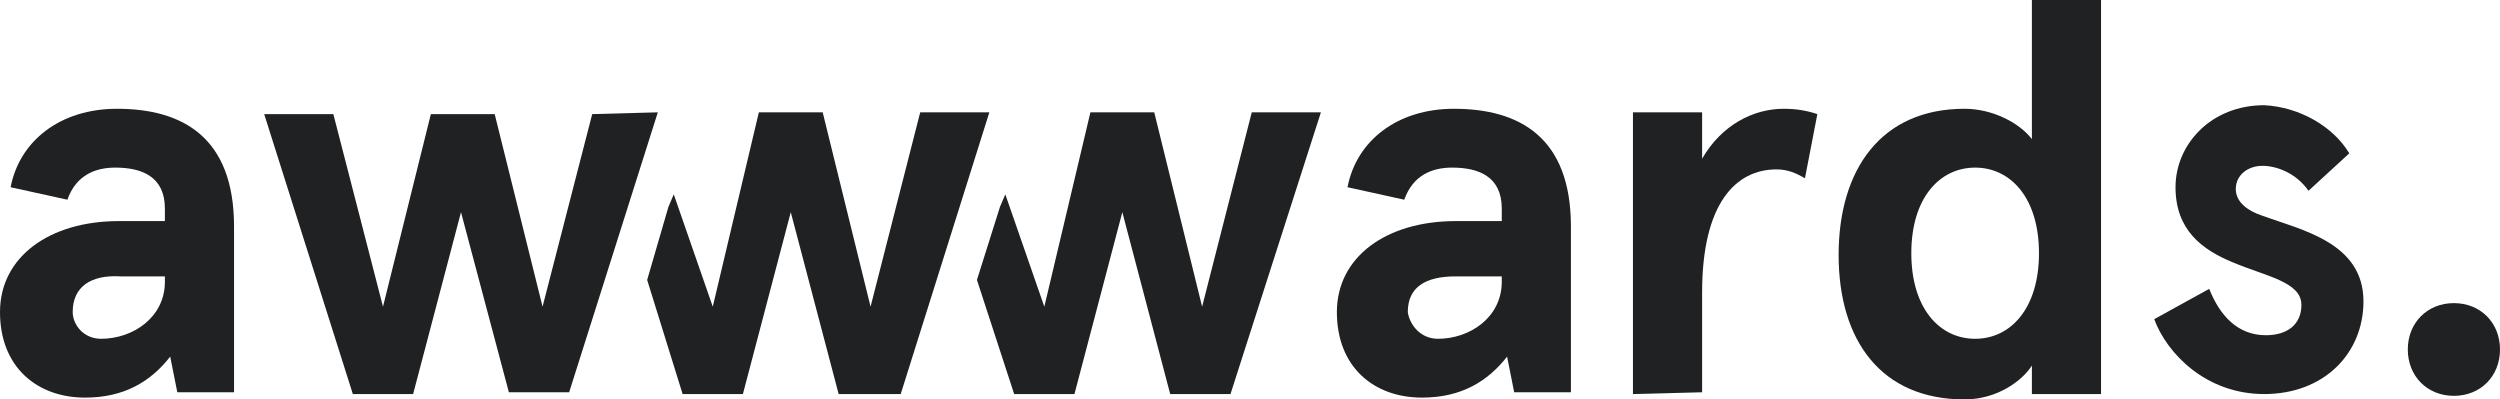
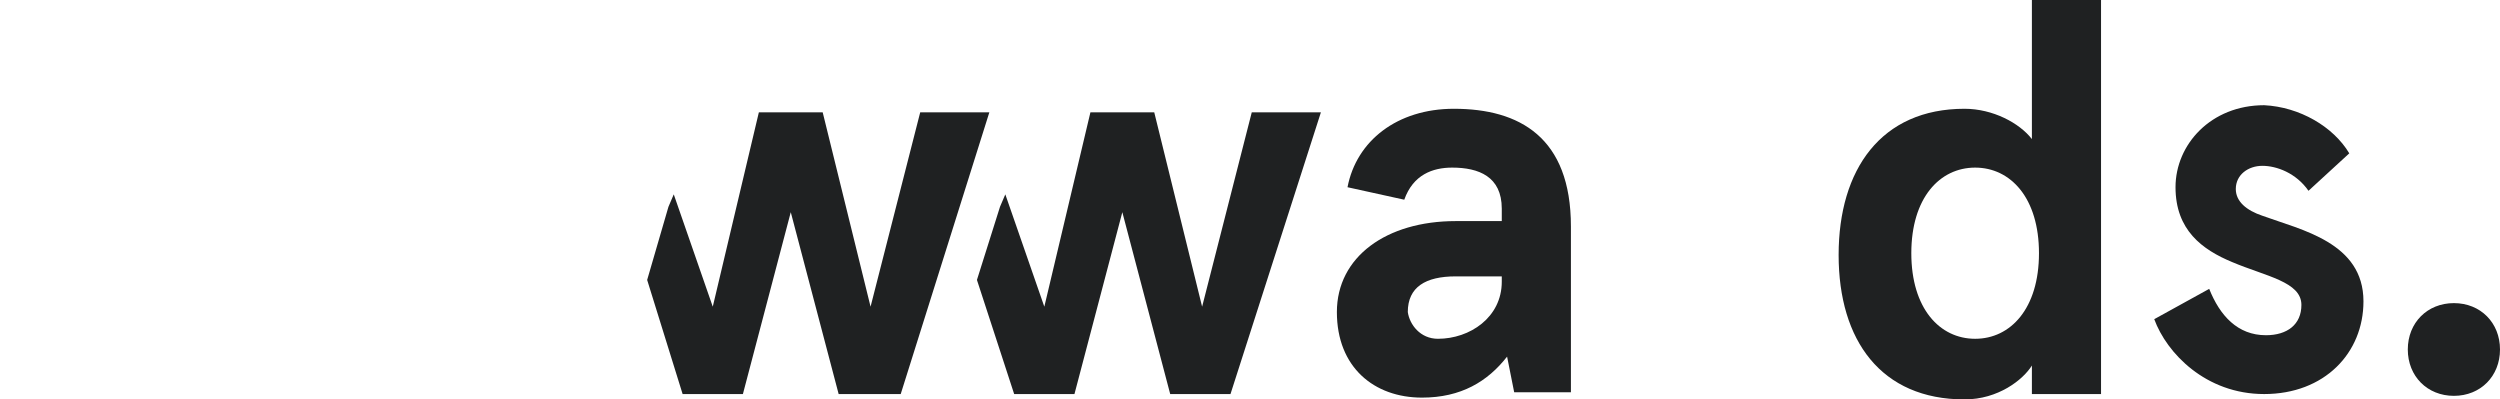
<svg xmlns="http://www.w3.org/2000/svg" width="169" height="27" viewBox="0 0 169 27" fill="none">
-   <path d="M0.719 12.656C1.318 9.522 4.075 7.353 7.911 7.353C12.345 7.353 15.821 9.281 15.821 15.308V26.518H11.986L11.506 24.107C10.188 25.795 8.39 26.879 5.753 26.879C2.517 26.879 0 24.83 0 21.094C0 17.357 3.356 14.946 8.03 14.946H11.147V14.103C11.147 11.933 9.589 11.33 7.791 11.33C6.472 11.33 5.154 11.812 4.555 13.5L0.719 12.656ZM6.832 22.902C8.989 22.902 11.147 21.455 11.147 19.045V18.683H8.15C6.113 18.562 4.914 19.406 4.914 21.094C4.914 21.938 5.633 22.902 6.832 22.902Z" fill="#1F2122" />
  <path d="M91.092 12.656C91.691 9.522 94.448 7.353 98.284 7.353C102.718 7.353 106.194 9.281 106.194 15.308V26.518H102.359L101.879 24.107C100.561 25.795 98.763 26.879 96.126 26.879C92.89 26.879 90.373 24.83 90.373 21.094C90.373 17.357 93.729 14.946 98.403 14.946H101.52V14.103C101.52 11.933 99.962 11.33 98.164 11.33C96.845 11.33 95.527 11.812 94.928 13.5L91.092 12.656ZM97.205 22.902C99.362 22.902 101.52 21.455 101.52 19.045V18.683H98.403C96.366 18.683 95.167 19.406 95.167 21.094C95.287 21.938 96.006 22.902 97.205 22.902Z" fill="#1F2122" />
-   <path d="M110.388 26.638V7.594H115.063V10.728C116.381 8.437 118.539 7.353 120.576 7.353C121.415 7.353 122.134 7.473 122.853 7.714L122.014 12.053C121.415 11.692 120.816 11.451 120.097 11.451C117.34 11.451 115.063 13.741 115.063 19.768V26.518L110.388 26.638Z" fill="#1F2122" />
  <path d="M132.801 7.353C134.719 7.353 136.517 8.317 137.356 9.402V0H142.03V26.638H137.356V24.71C136.756 25.674 135.078 27 132.801 27C127.168 27 124.291 23.022 124.291 17.237C124.291 11.451 127.168 7.353 132.801 7.353ZM133.52 22.902C135.917 22.902 137.835 20.853 137.835 17.116C137.835 13.38 135.917 11.33 133.52 11.33C131.123 11.33 129.205 13.38 129.205 17.116C129.205 20.853 131.123 22.902 133.52 22.902Z" fill="#1F2122" />
  <path d="M158.811 10.366L156.054 12.897C155.215 11.692 153.897 11.21 152.938 11.21C151.979 11.21 151.14 11.812 151.14 12.777C151.14 13.621 151.859 14.223 152.938 14.585C155.575 15.549 159.77 16.393 159.77 20.371C159.77 23.866 157.133 26.638 153.058 26.638C149.103 26.638 146.466 23.866 145.627 21.576L149.342 19.527C150.062 21.335 151.26 22.661 153.178 22.661C154.616 22.661 155.575 21.938 155.575 20.612C155.575 19.045 153.178 18.683 150.901 17.719C148.863 16.875 147.065 15.549 147.065 12.656C147.065 9.763 149.462 7.112 153.058 7.112C155.455 7.232 157.732 8.558 158.811 10.366Z" fill="#1F2122" />
  <path d="M62.206 7.594L58.85 20.732L55.614 7.594H51.299L48.183 20.732L45.546 13.139L45.186 13.982L43.748 18.924L46.145 26.639H50.22L53.456 14.344L56.693 26.639H60.888L66.88 7.594H62.206Z" fill="#1F2122" />
  <path d="M84.619 7.594L81.263 20.732L78.027 7.594H73.712L70.596 20.732L67.959 13.139L67.599 13.982L66.041 18.924L68.558 26.639H72.633L75.869 14.344L79.106 26.639H83.181L89.293 7.594H84.619Z" fill="#1F2122" />
-   <path d="M44.468 7.594L38.475 26.518H34.4L31.163 14.344L27.927 26.639H23.852L17.859 7.714H22.534L25.89 20.732L29.126 7.714H33.441L36.677 20.732L40.033 7.714L44.468 7.594Z" fill="#1F2122" />
  <path d="M165.884 20.491C167.682 20.491 169 21.817 169 23.625C169 25.433 167.682 26.759 165.884 26.759C164.086 26.759 162.767 25.433 162.767 23.625C162.767 21.817 164.086 20.491 165.884 20.491Z" fill="#1F2122" />
</svg>